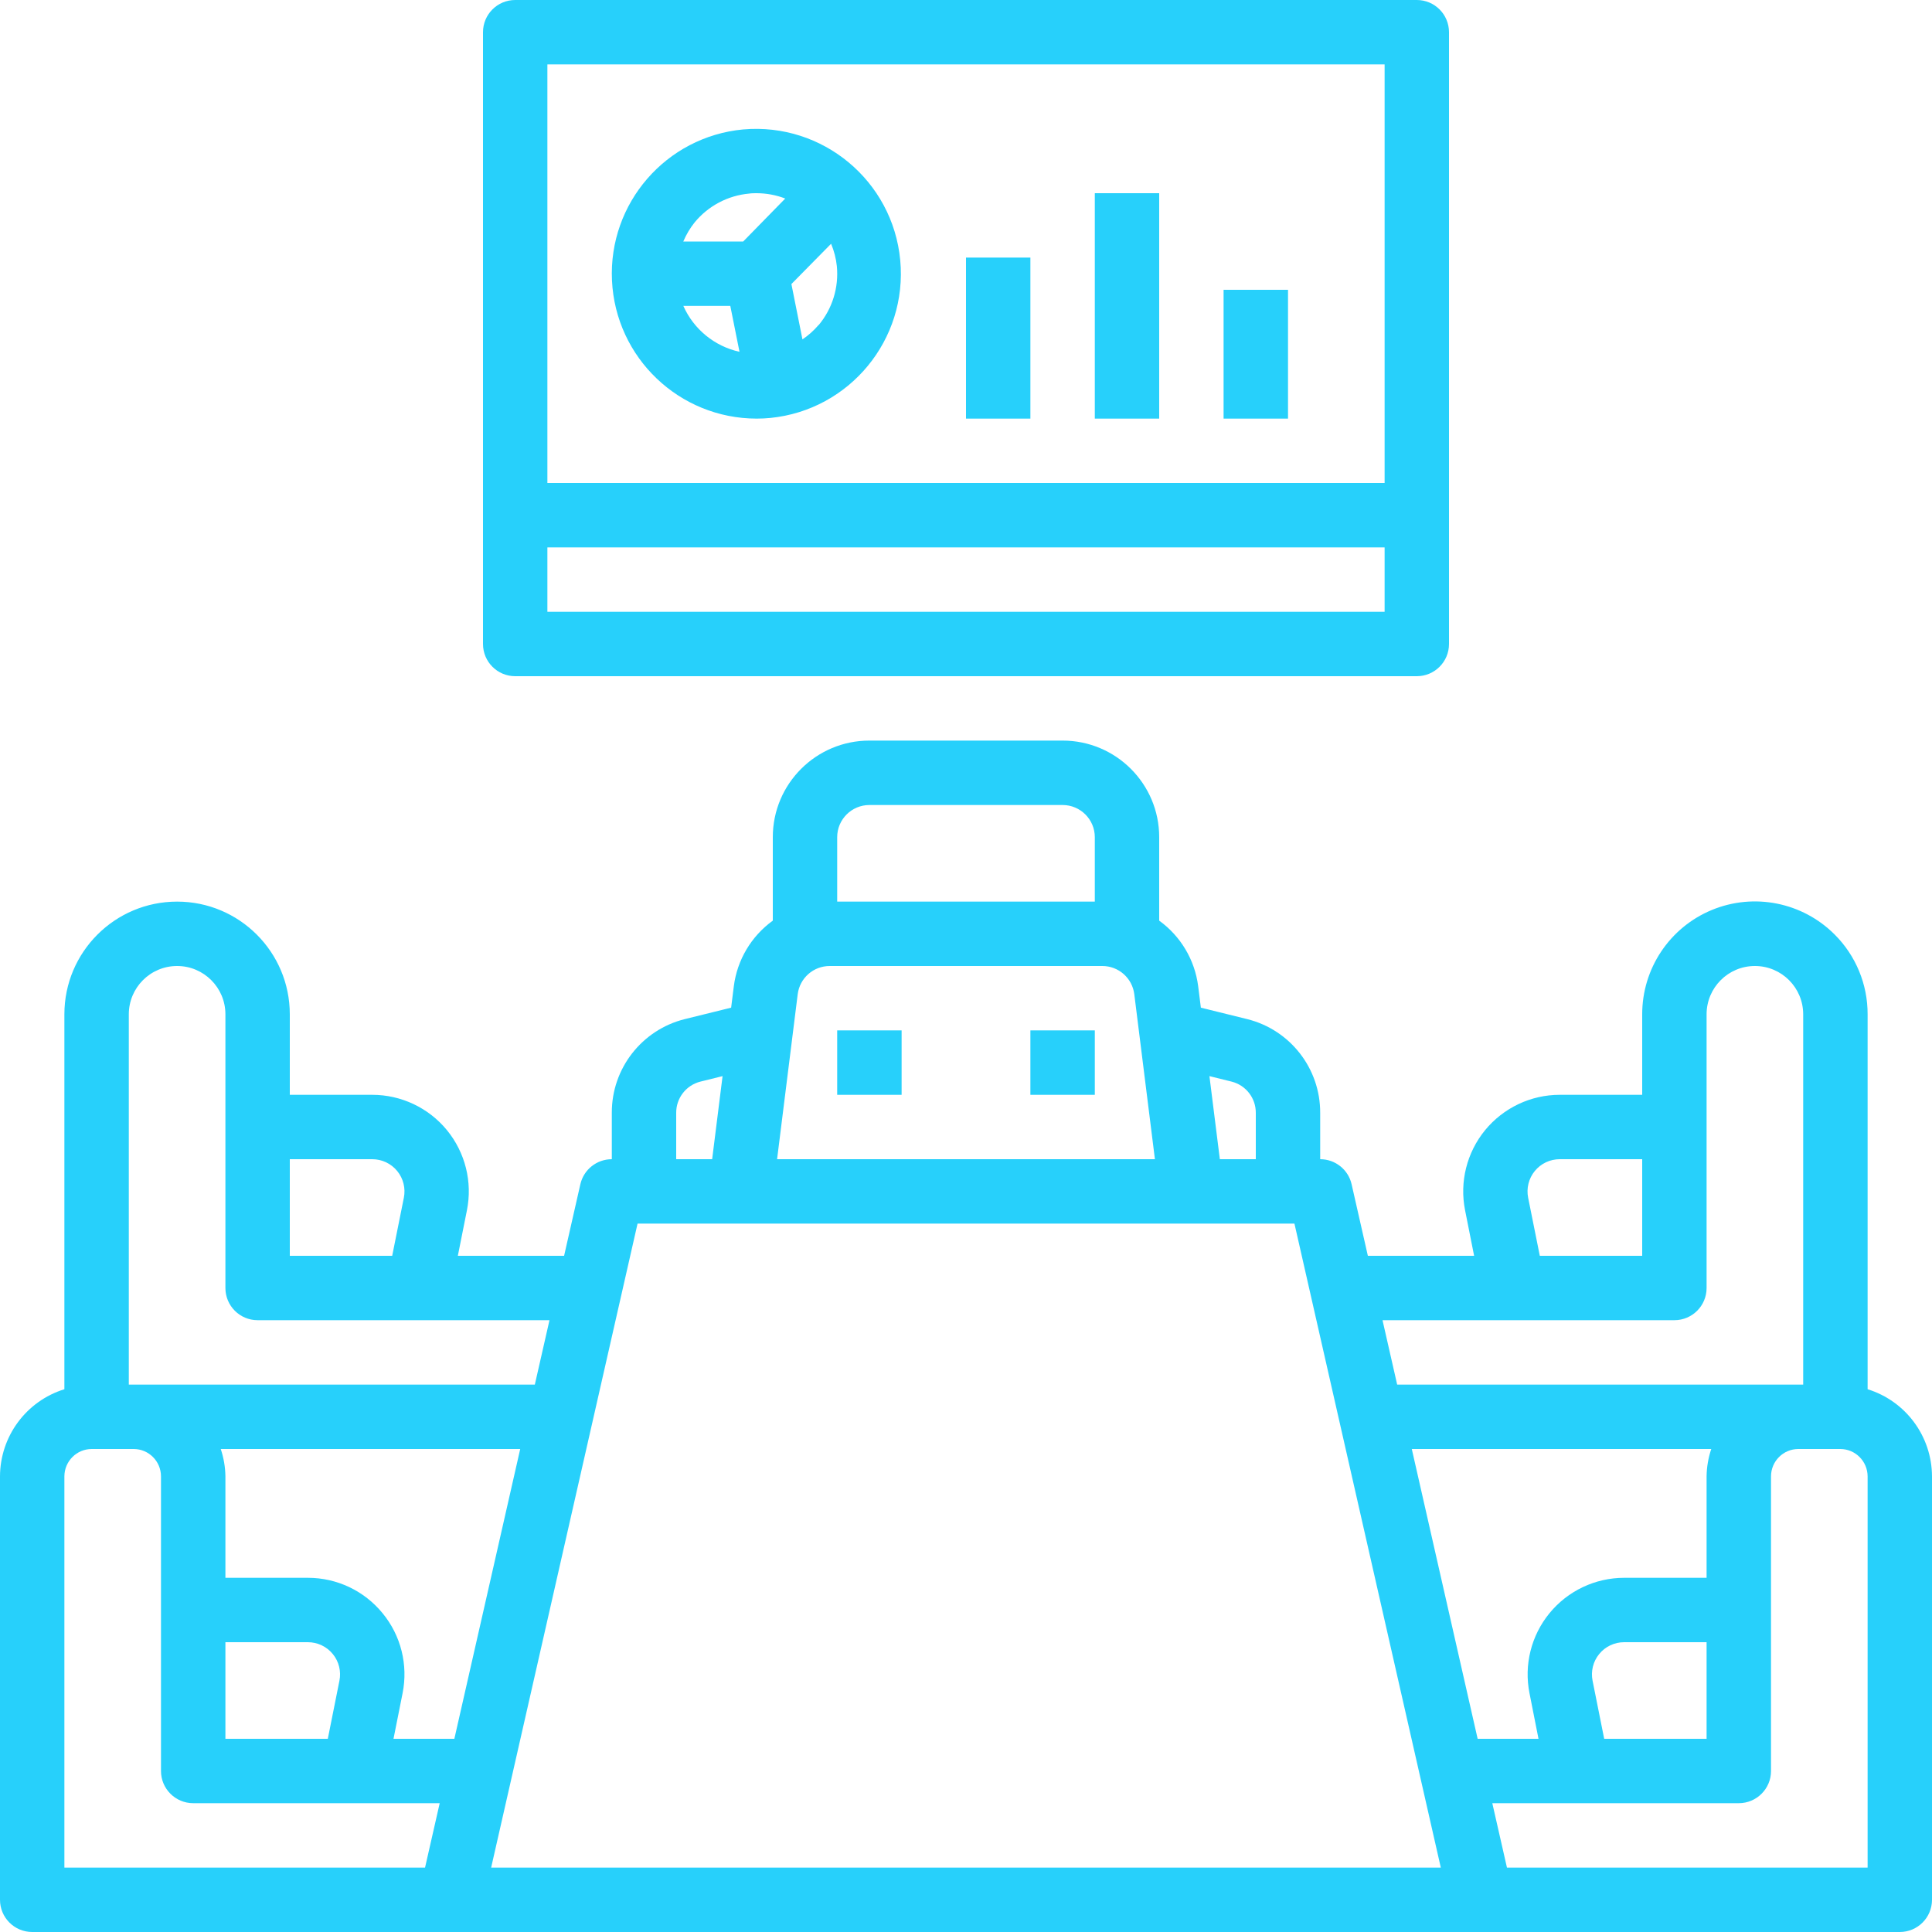
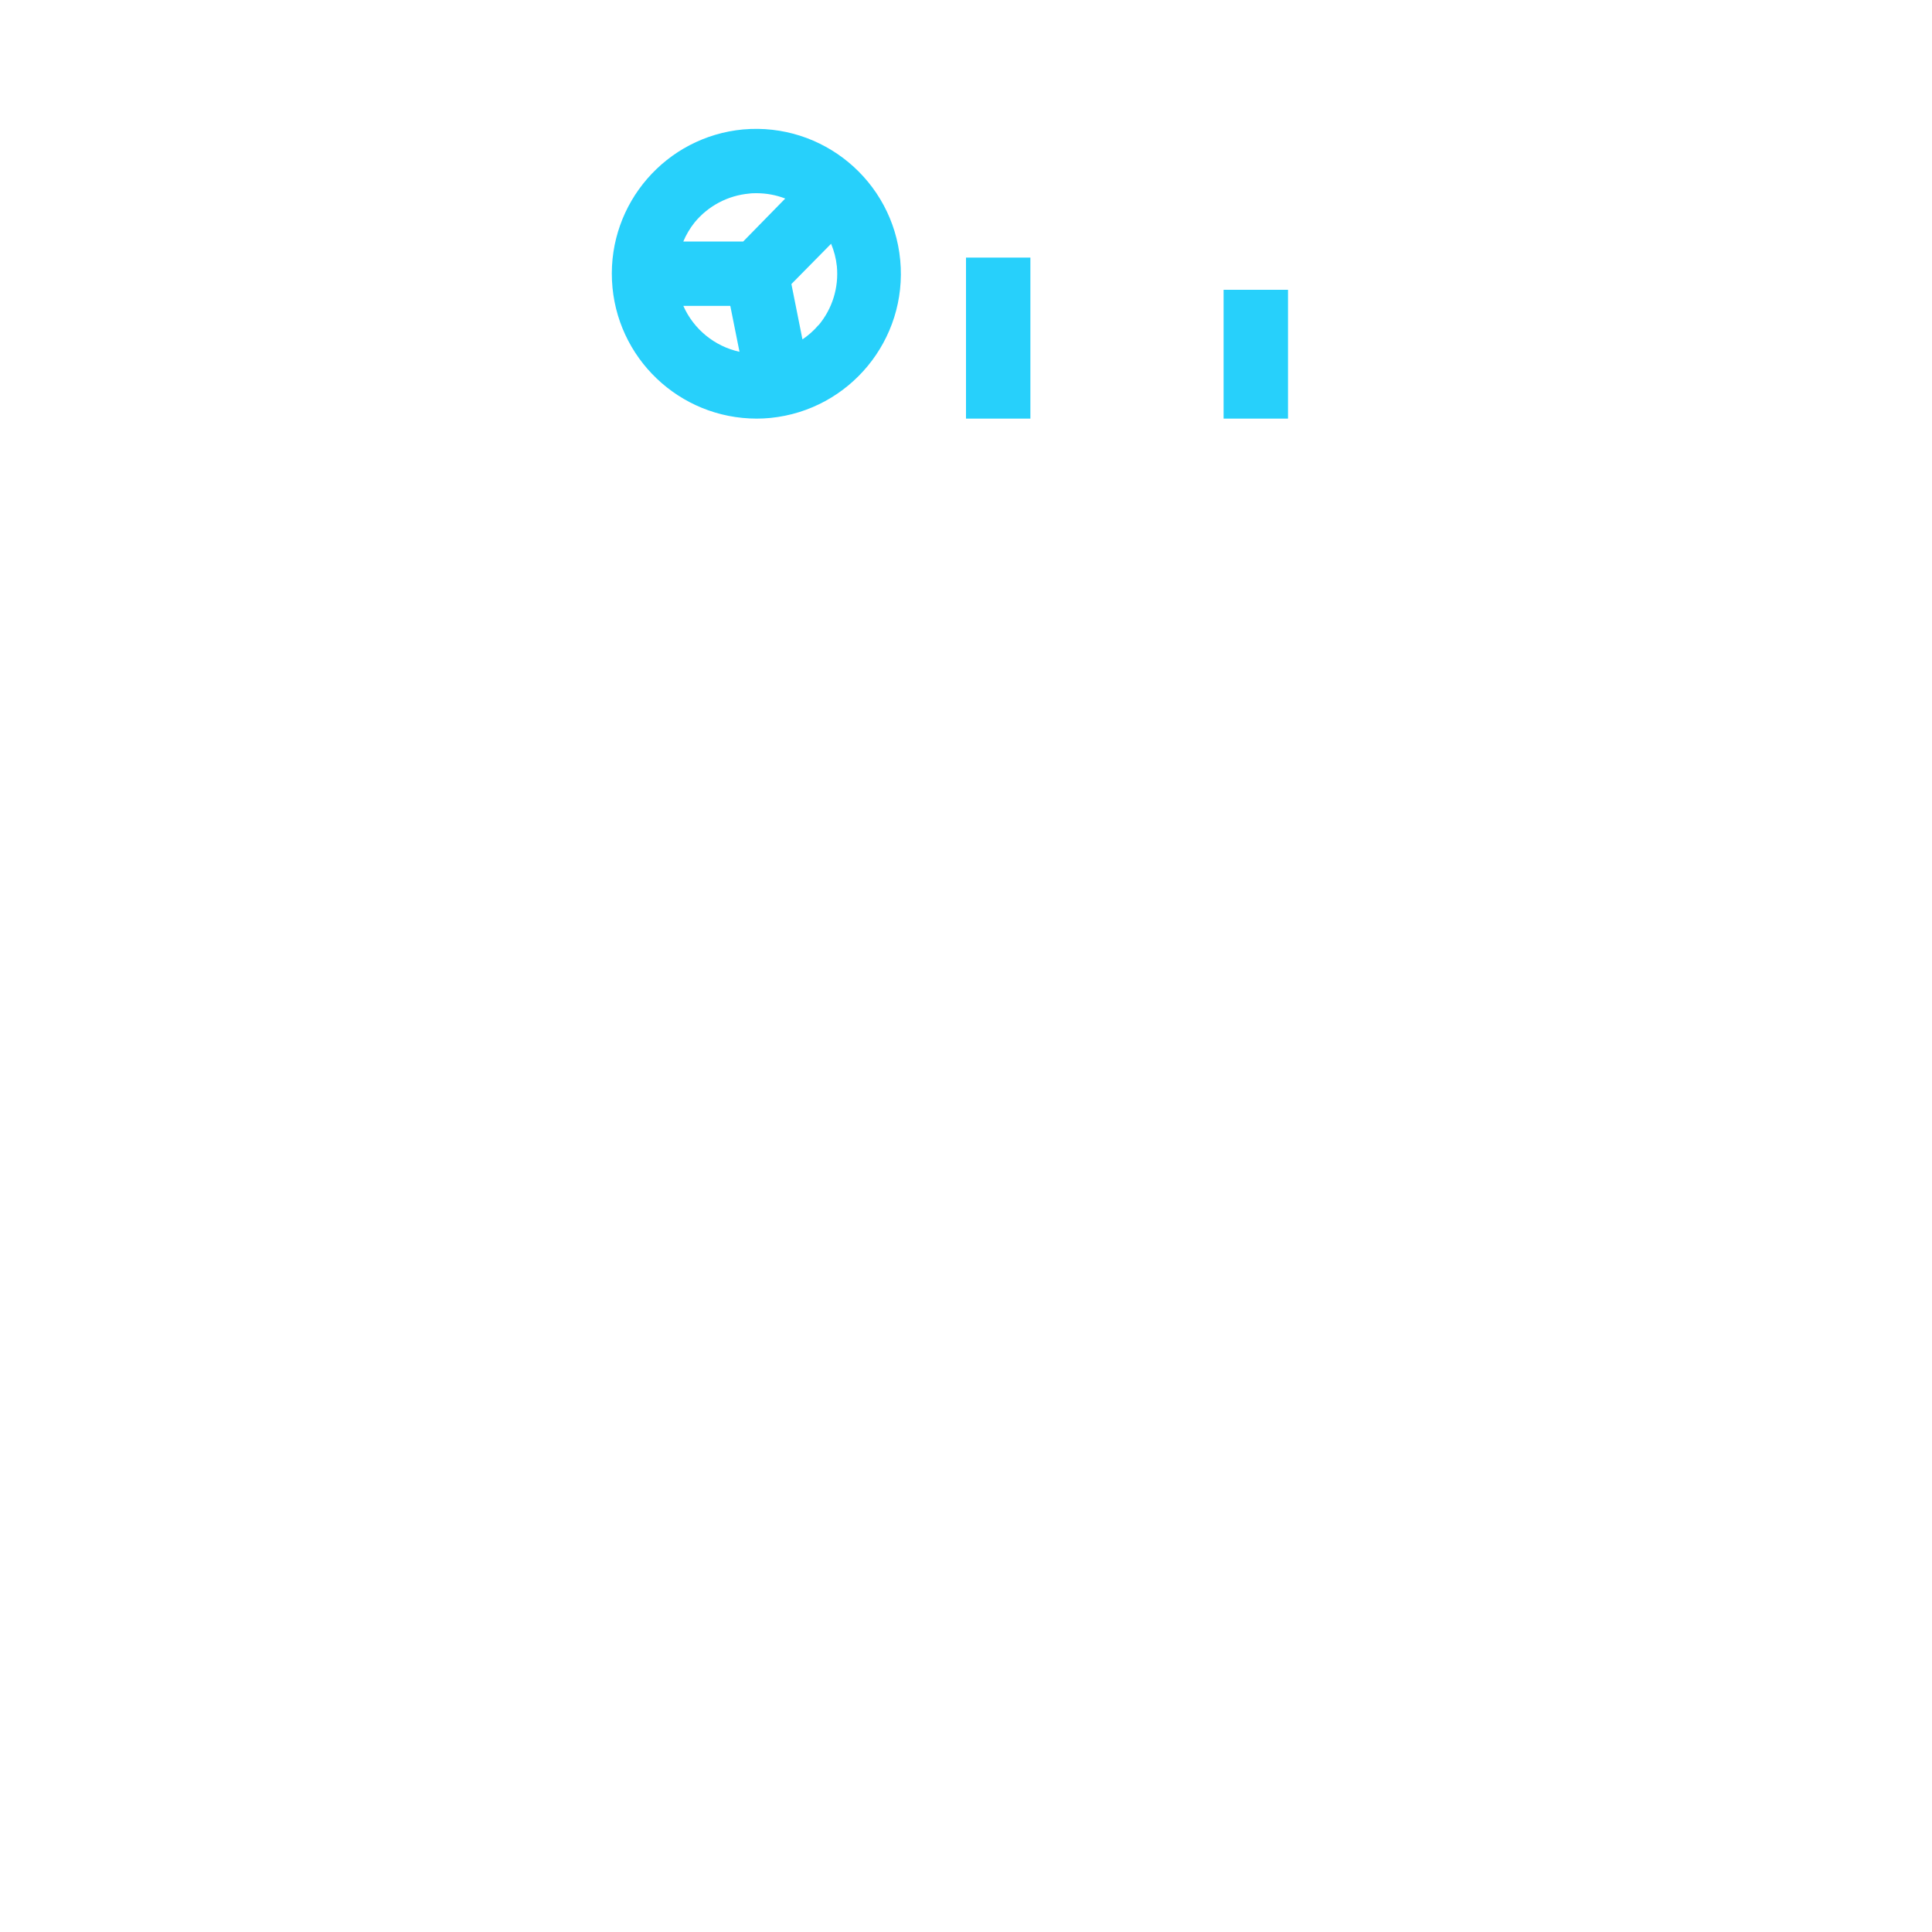
<svg xmlns="http://www.w3.org/2000/svg" width="46" height="46" viewBox="0 0 46 46" fill="none">
  <g clip-path="url(#clip0_29_357)">
-     <path d="M44.467 33.077V24.15C44.469 23.438 44.187 22.754 43.683 22.251C42.916 21.482 41.76 21.251 40.756 21.667C39.752 22.083 39.099 23.063 39.1 24.15V26.067H37.136C36.448 26.067 35.796 26.377 35.359 26.909C34.923 27.442 34.748 28.142 34.883 28.817L35.098 29.9H32.568L32.181 28.196C32.102 27.847 31.791 27.6 31.433 27.6V26.496C31.437 25.44 30.718 24.518 29.693 24.264L28.592 23.992L28.528 23.481C28.448 22.855 28.112 22.29 27.6 21.92V19.933C27.6 18.663 26.57 17.633 25.3 17.633H20.7C19.43 17.633 18.4 18.663 18.4 19.933V21.92C17.888 22.29 17.552 22.855 17.472 23.481L17.408 23.992L16.307 24.264C15.282 24.518 14.563 25.44 14.567 26.496V27.6C14.208 27.6 13.898 27.847 13.818 28.196L13.431 29.9H10.901L11.117 28.818C11.253 28.143 11.078 27.442 10.642 26.909C10.205 26.376 9.552 26.067 8.863 26.067H6.9V24.15C6.9 22.668 5.699 21.467 4.217 21.467C2.735 21.467 1.533 22.668 1.533 24.15V33.077C0.624 33.359 0.003 34.199 0 35.152V45.233C0 45.657 0.343 46 0.767 46H45.233C45.657 46 46 45.657 46 45.233V35.152C45.997 34.199 45.376 33.359 44.467 33.077ZM36.385 28.52C36.339 28.294 36.397 28.06 36.542 27.882C36.688 27.703 36.906 27.6 37.136 27.6H39.1V29.9H36.662L36.385 28.52ZM36.033 31.433H39.867C40.29 31.433 40.633 31.09 40.633 30.667V24.15C40.633 23.515 41.148 23 41.783 23C42.419 23 42.933 23.515 42.933 24.15V32.967H33.266L32.917 31.433H36.033ZM40.633 35.152V37.567H38.67C37.981 37.567 37.329 37.877 36.893 38.409C36.456 38.942 36.282 39.642 36.417 40.317L36.631 41.4H35.182L33.614 34.5H40.744C40.674 34.71 40.636 34.93 40.633 35.152ZM37.919 40.02C37.873 39.794 37.93 39.56 38.076 39.382C38.221 39.203 38.44 39.1 38.67 39.1H40.633V41.4H38.195L37.919 40.02ZM29.325 25.753C29.665 25.839 29.902 26.146 29.9 26.496V27.6H29.044L28.796 25.622L29.325 25.753ZM18.993 23.672C19.041 23.288 19.367 23 19.754 23H26.246C26.633 23 26.959 23.288 27.007 23.672L27.498 27.6H18.502L18.993 23.672ZM20.7 19.167H25.3C25.723 19.167 26.067 19.51 26.067 19.933V21.467H19.933V19.933C19.933 19.51 20.277 19.167 20.7 19.167ZM16.1 26.496C16.098 26.146 16.335 25.839 16.675 25.753L17.204 25.622L16.956 27.6H16.1V26.496ZM5.367 39.1H7.33C7.56 39.1 7.779 39.203 7.924 39.382C8.07 39.56 8.127 39.794 8.081 40.02L7.805 41.4H5.367V39.1ZM9.109 38.41C8.673 37.876 8.02 37.566 7.33 37.567H5.367V35.152C5.364 34.93 5.326 34.71 5.256 34.5H12.386L10.818 41.4H9.369L9.585 40.317C9.721 39.642 9.547 38.942 9.109 38.41ZM8.863 27.6C9.094 27.6 9.312 27.703 9.458 27.882C9.603 28.06 9.661 28.294 9.615 28.52L9.338 29.9H6.9V27.6H8.863ZM3.067 24.15C3.067 23.515 3.581 23 4.217 23C4.852 23 5.367 23.515 5.367 24.15V30.667C5.367 31.09 5.71 31.433 6.133 31.433H13.083L12.734 32.967H3.067V24.15ZM1.533 35.152C1.534 34.792 1.825 34.5 2.185 34.5H3.182C3.541 34.5 3.833 34.792 3.833 35.152V42.167C3.833 42.59 4.177 42.933 4.6 42.933H10.469L10.12 44.467H1.533V35.152ZM11.694 44.467L15.18 29.133H30.82L34.305 44.467H11.694ZM44.467 44.467H35.88L35.531 42.933H41.4C41.823 42.933 42.167 42.59 42.167 42.167V35.152C42.167 34.792 42.459 34.5 42.818 34.5H43.815C44.175 34.5 44.466 34.792 44.467 35.152V44.467Z" fill="#27D0FB" />
-     <path d="M19.933 24.533H21.467V26.067H19.933V24.533Z" fill="#27D0FB" />
-     <path d="M24.533 24.533H26.067V26.067H24.533V24.533Z" fill="#27D0FB" />
-     <path d="M12.267 16.1H33.733C34.157 16.1 34.5 15.757 34.5 15.333V0.767C34.5 0.343 34.157 0 33.733 0H12.267C11.843 0 11.5 0.343 11.5 0.767V15.333C11.5 15.757 11.843 16.1 12.267 16.1ZM32.967 14.567H13.033V13.033H32.967V14.567ZM32.967 1.533V11.5H13.033V1.533H32.967Z" fill="#27D0FB" />
    <path d="M23 6.133H24.533V9.967H23V6.133Z" fill="#27D0FB" />
-     <path d="M26.067 4.6H27.6V9.967H26.067V4.6Z" fill="#27D0FB" />
    <path d="M29.133 6.9H30.667V9.967H29.133V6.9Z" fill="#27D0FB" />
    <path d="M17.692 3.082C15.858 3.255 14.484 4.839 14.571 6.679C14.658 8.519 16.174 9.966 18.017 9.967C18.125 9.967 18.234 9.962 18.343 9.951C20.231 9.762 21.612 8.083 21.434 6.194C21.256 4.305 19.585 2.915 17.695 3.082H17.692ZM17.837 4.609C17.898 4.6 17.957 4.6 18.017 4.6C18.249 4.601 18.479 4.643 18.696 4.727L17.695 5.75H16.269C16.338 5.586 16.429 5.433 16.54 5.294C16.863 4.902 17.33 4.655 17.837 4.609ZM16.27 7.283H17.388L17.607 8.376C17.013 8.245 16.517 7.84 16.27 7.283ZM19.489 7.739C19.377 7.87 19.249 7.984 19.106 8.081L18.843 6.763L19.788 5.804C19.859 5.974 19.906 6.154 19.925 6.337C19.974 6.843 19.819 7.348 19.493 7.739H19.489Z" fill="#27D0FB" />
  </g>
  <defs>
    <clipPath id="clip0_29_357">
      <rect width="46" height="46" fill="white" />
    </clipPath>
  </defs>
</svg>